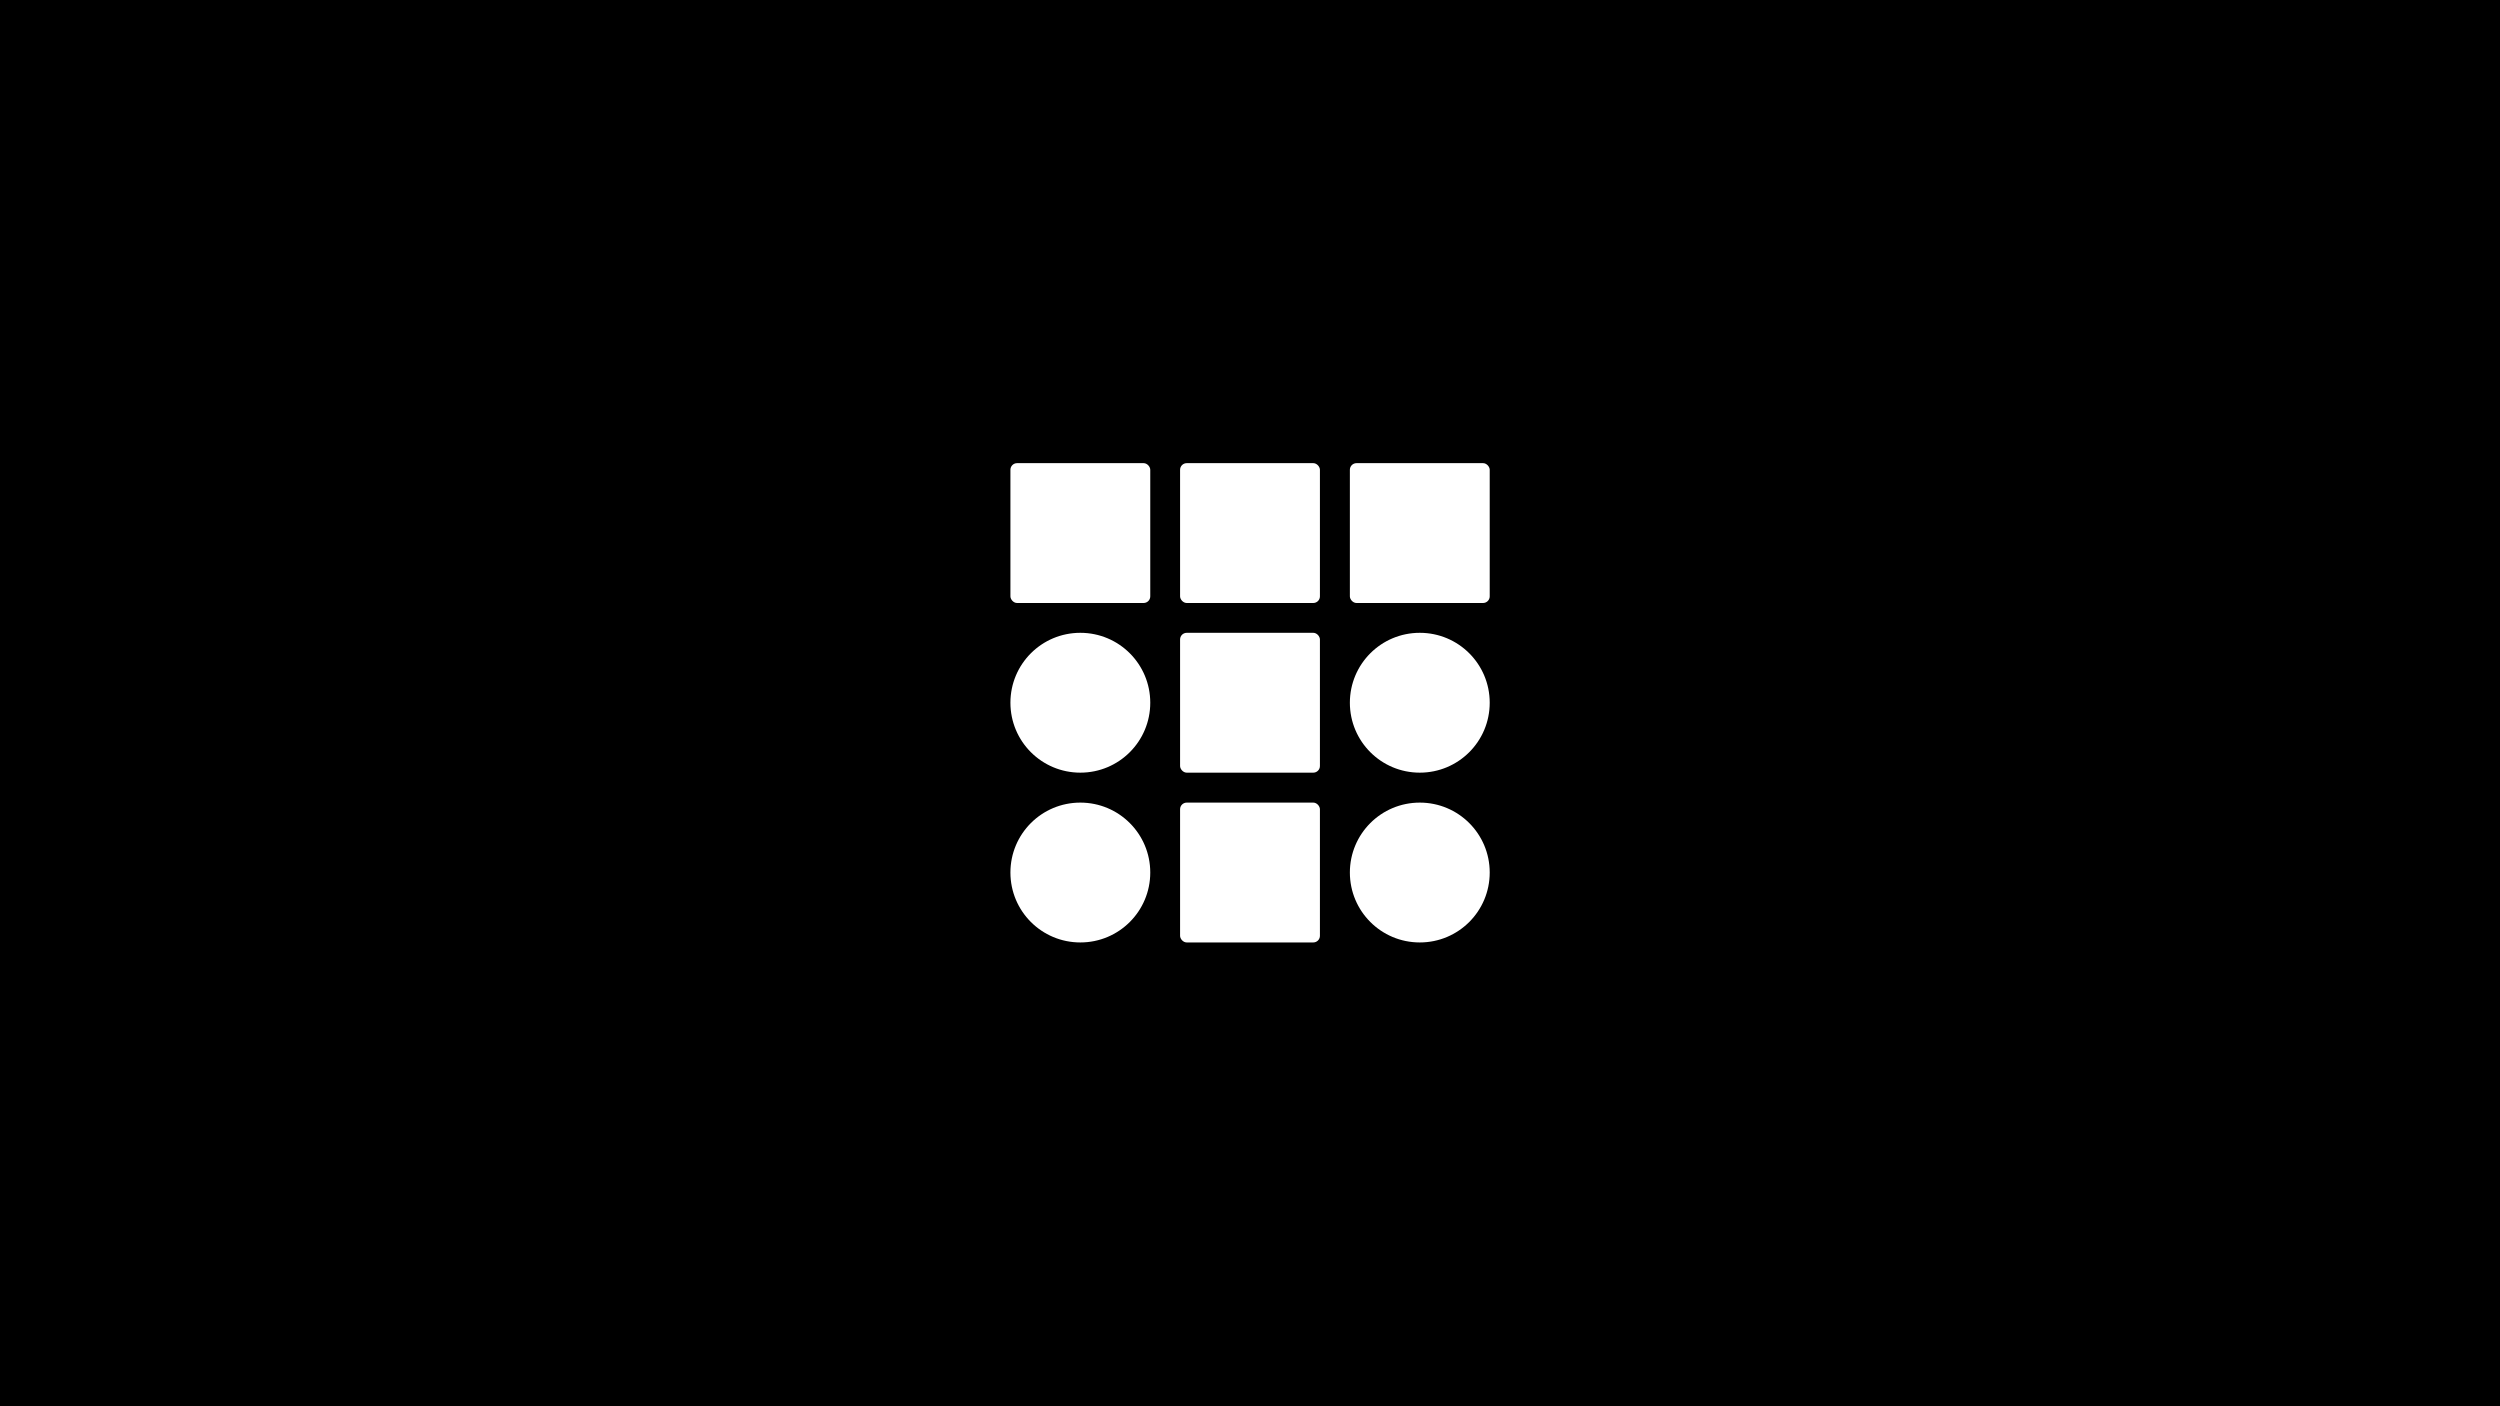
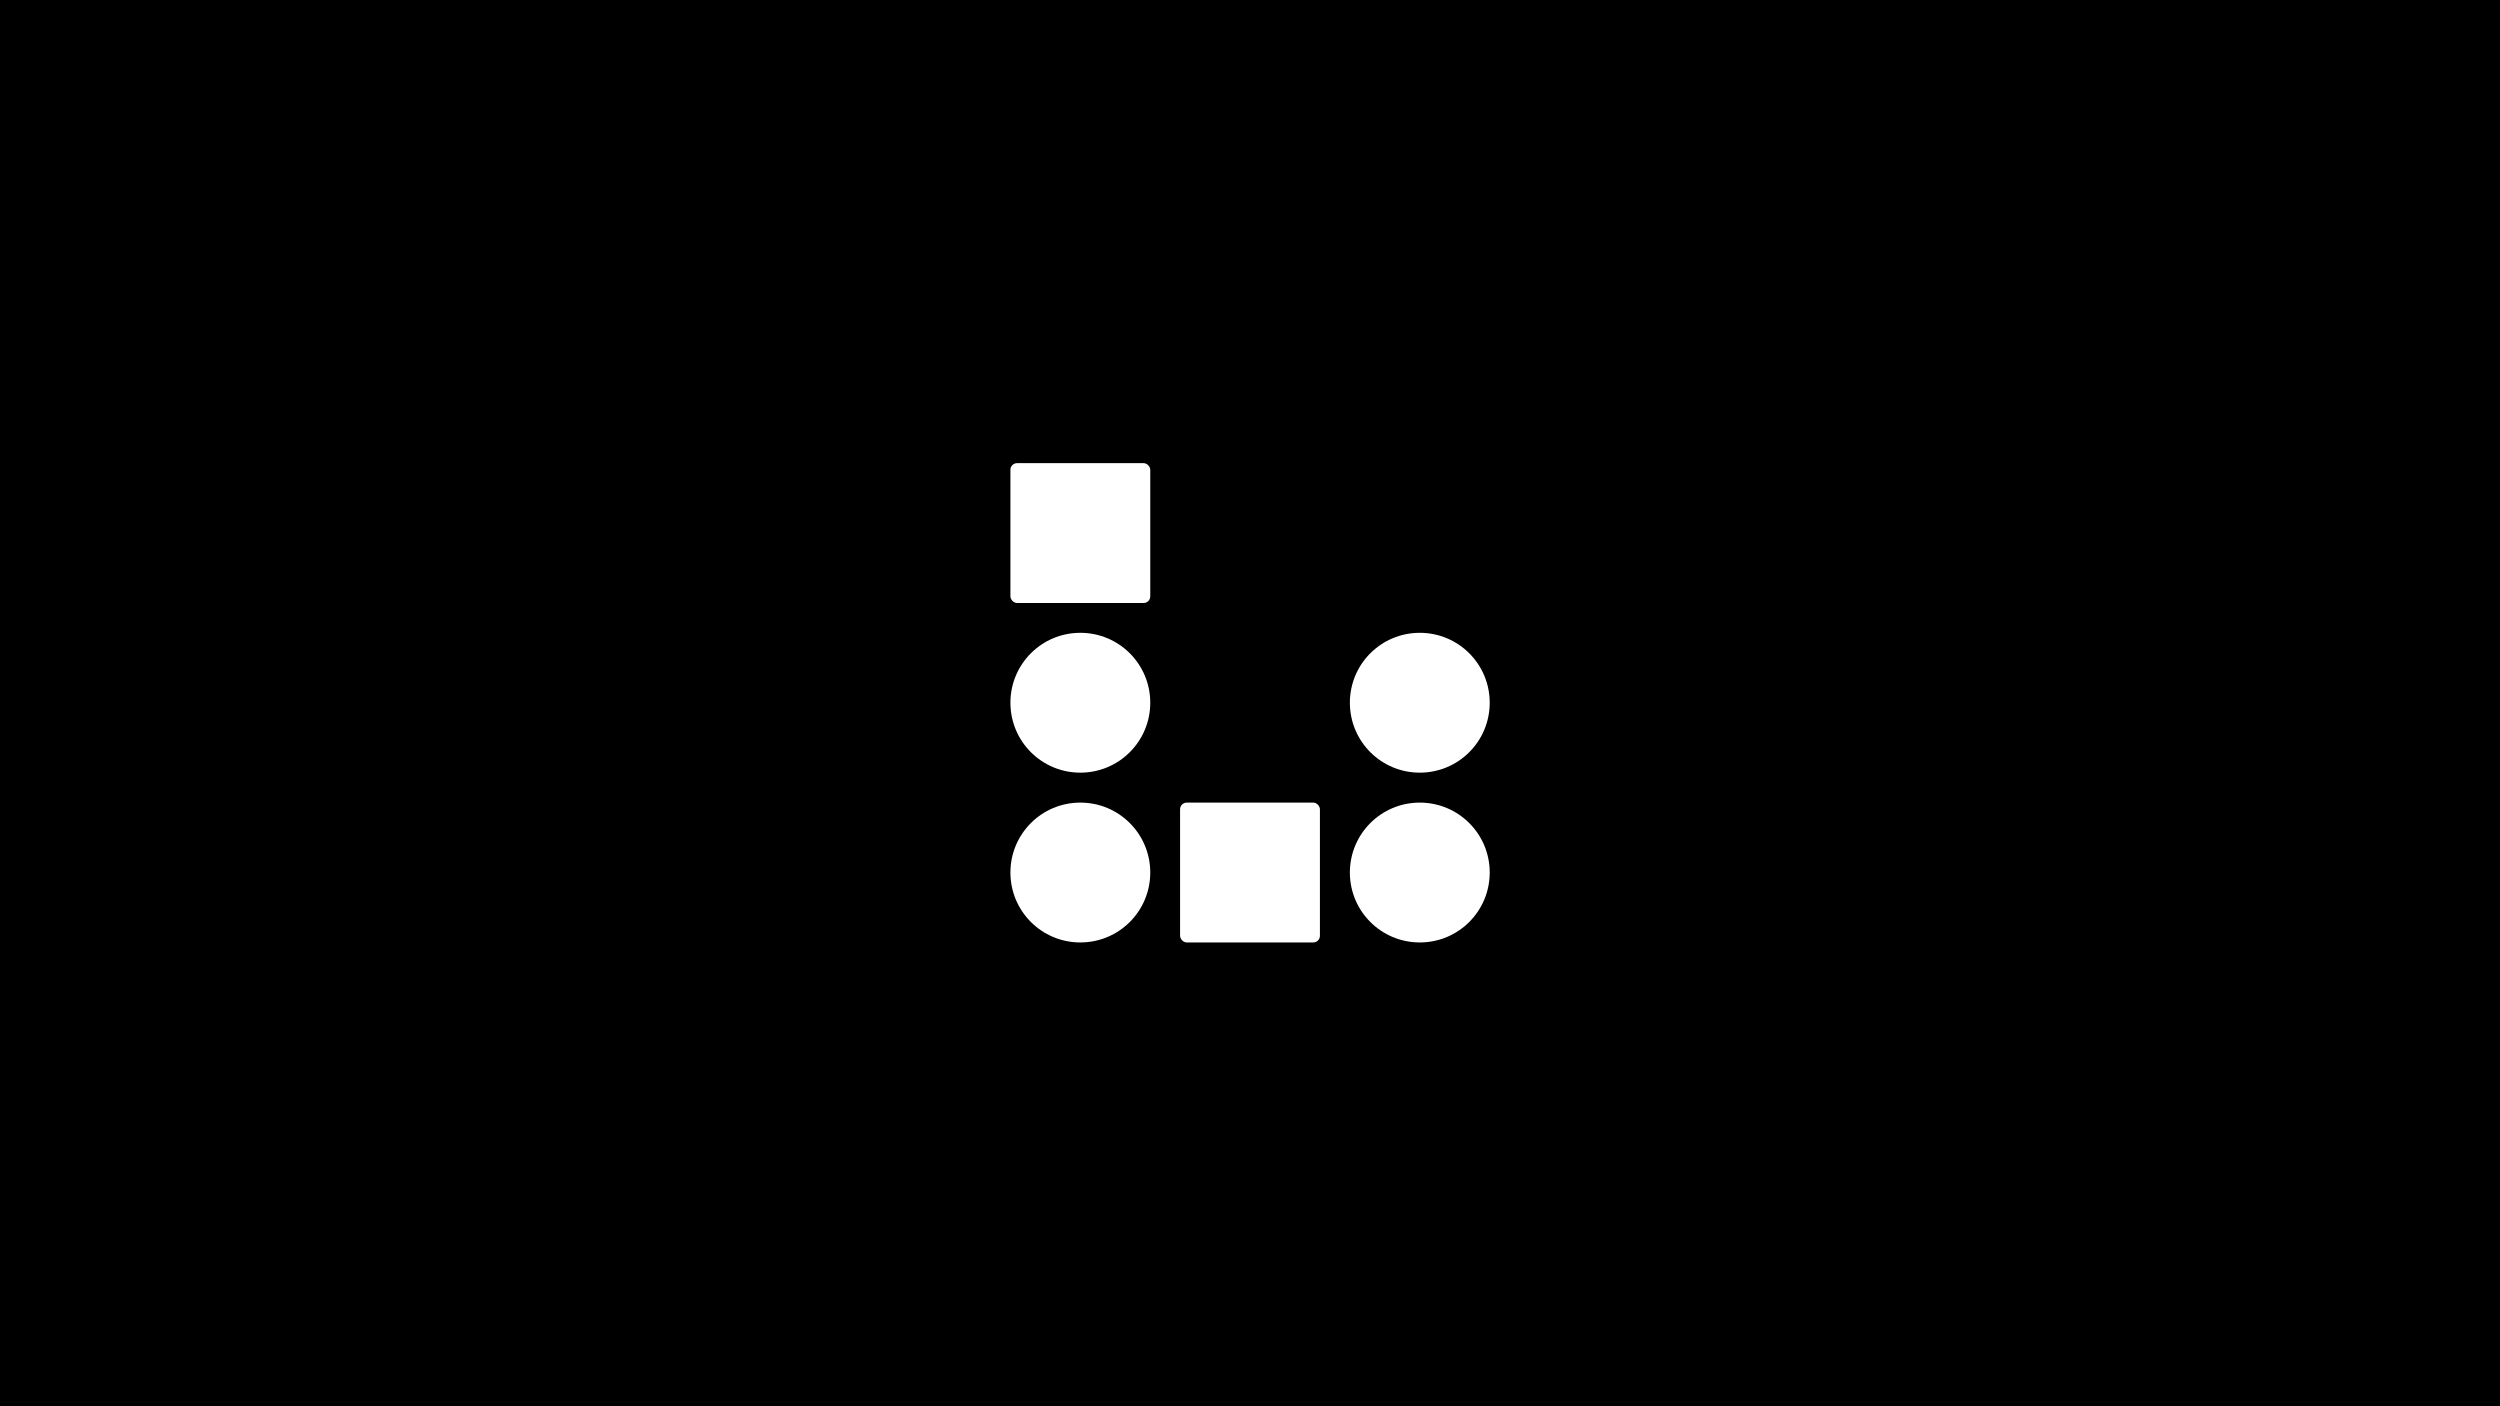
<svg xmlns="http://www.w3.org/2000/svg" id="Layer_1" data-name="Layer 1" version="1.1" viewBox="0 0 1920 1080">
  <defs>
    <style>.cls-2{stroke-width:0;fill:#fff}</style>
  </defs>
  <path stroke-width="0" d="M0 0h1920v1080H0z" />
  <g id="Layer_1-2" data-name="Layer 1-2">
-     <rect width="107.4" height="107.4" x="1036.7" y="355.7" class="cls-2" rx="5.1" ry="5.1" />
-     <rect width="107.4" height="107.4" x="906.3" y="355.7" class="cls-2" rx="5.1" ry="5.1" />
    <rect width="107.4" height="107.4" x="906.3" y="616.4" class="cls-2" rx="5.1" ry="5.1" />
    <rect width="107.4" height="107.4" x="776" y="355.7" class="cls-2" rx="5.1" ry="5.1" />
-     <rect width="107.4" height="107.4" x="906.3" y="486" class="cls-2" rx="5.1" ry="5.1" />
    <path d="M1090.4 616.4c29.7 0 53.7 24 53.7 53.7 0 29.7-24 53.7-53.7 53.7-29.7 0-53.7-24-53.7-53.7 0-29.7 24-53.7 53.7-53.7zm0-130.4c29.7 0 53.7 24 53.7 53.7 0 29.7-24 53.7-53.7 53.7-29.7 0-53.7-24-53.7-53.7 0-29.7 24-53.7 53.7-53.7zM829.7 616.4c29.7 0 53.7 24 53.7 53.7 0 29.7-24 53.7-53.7 53.7-29.7 0-53.7-24-53.7-53.7 0-29.7 24-53.7 53.7-53.7zm0-130.4c29.7 0 53.7 24 53.7 53.7 0 29.7-24 53.7-53.7 53.7-29.7 0-53.7-24-53.7-53.7 0-29.7 24-53.7 53.7-53.7z" class="cls-2" />
  </g>
</svg>